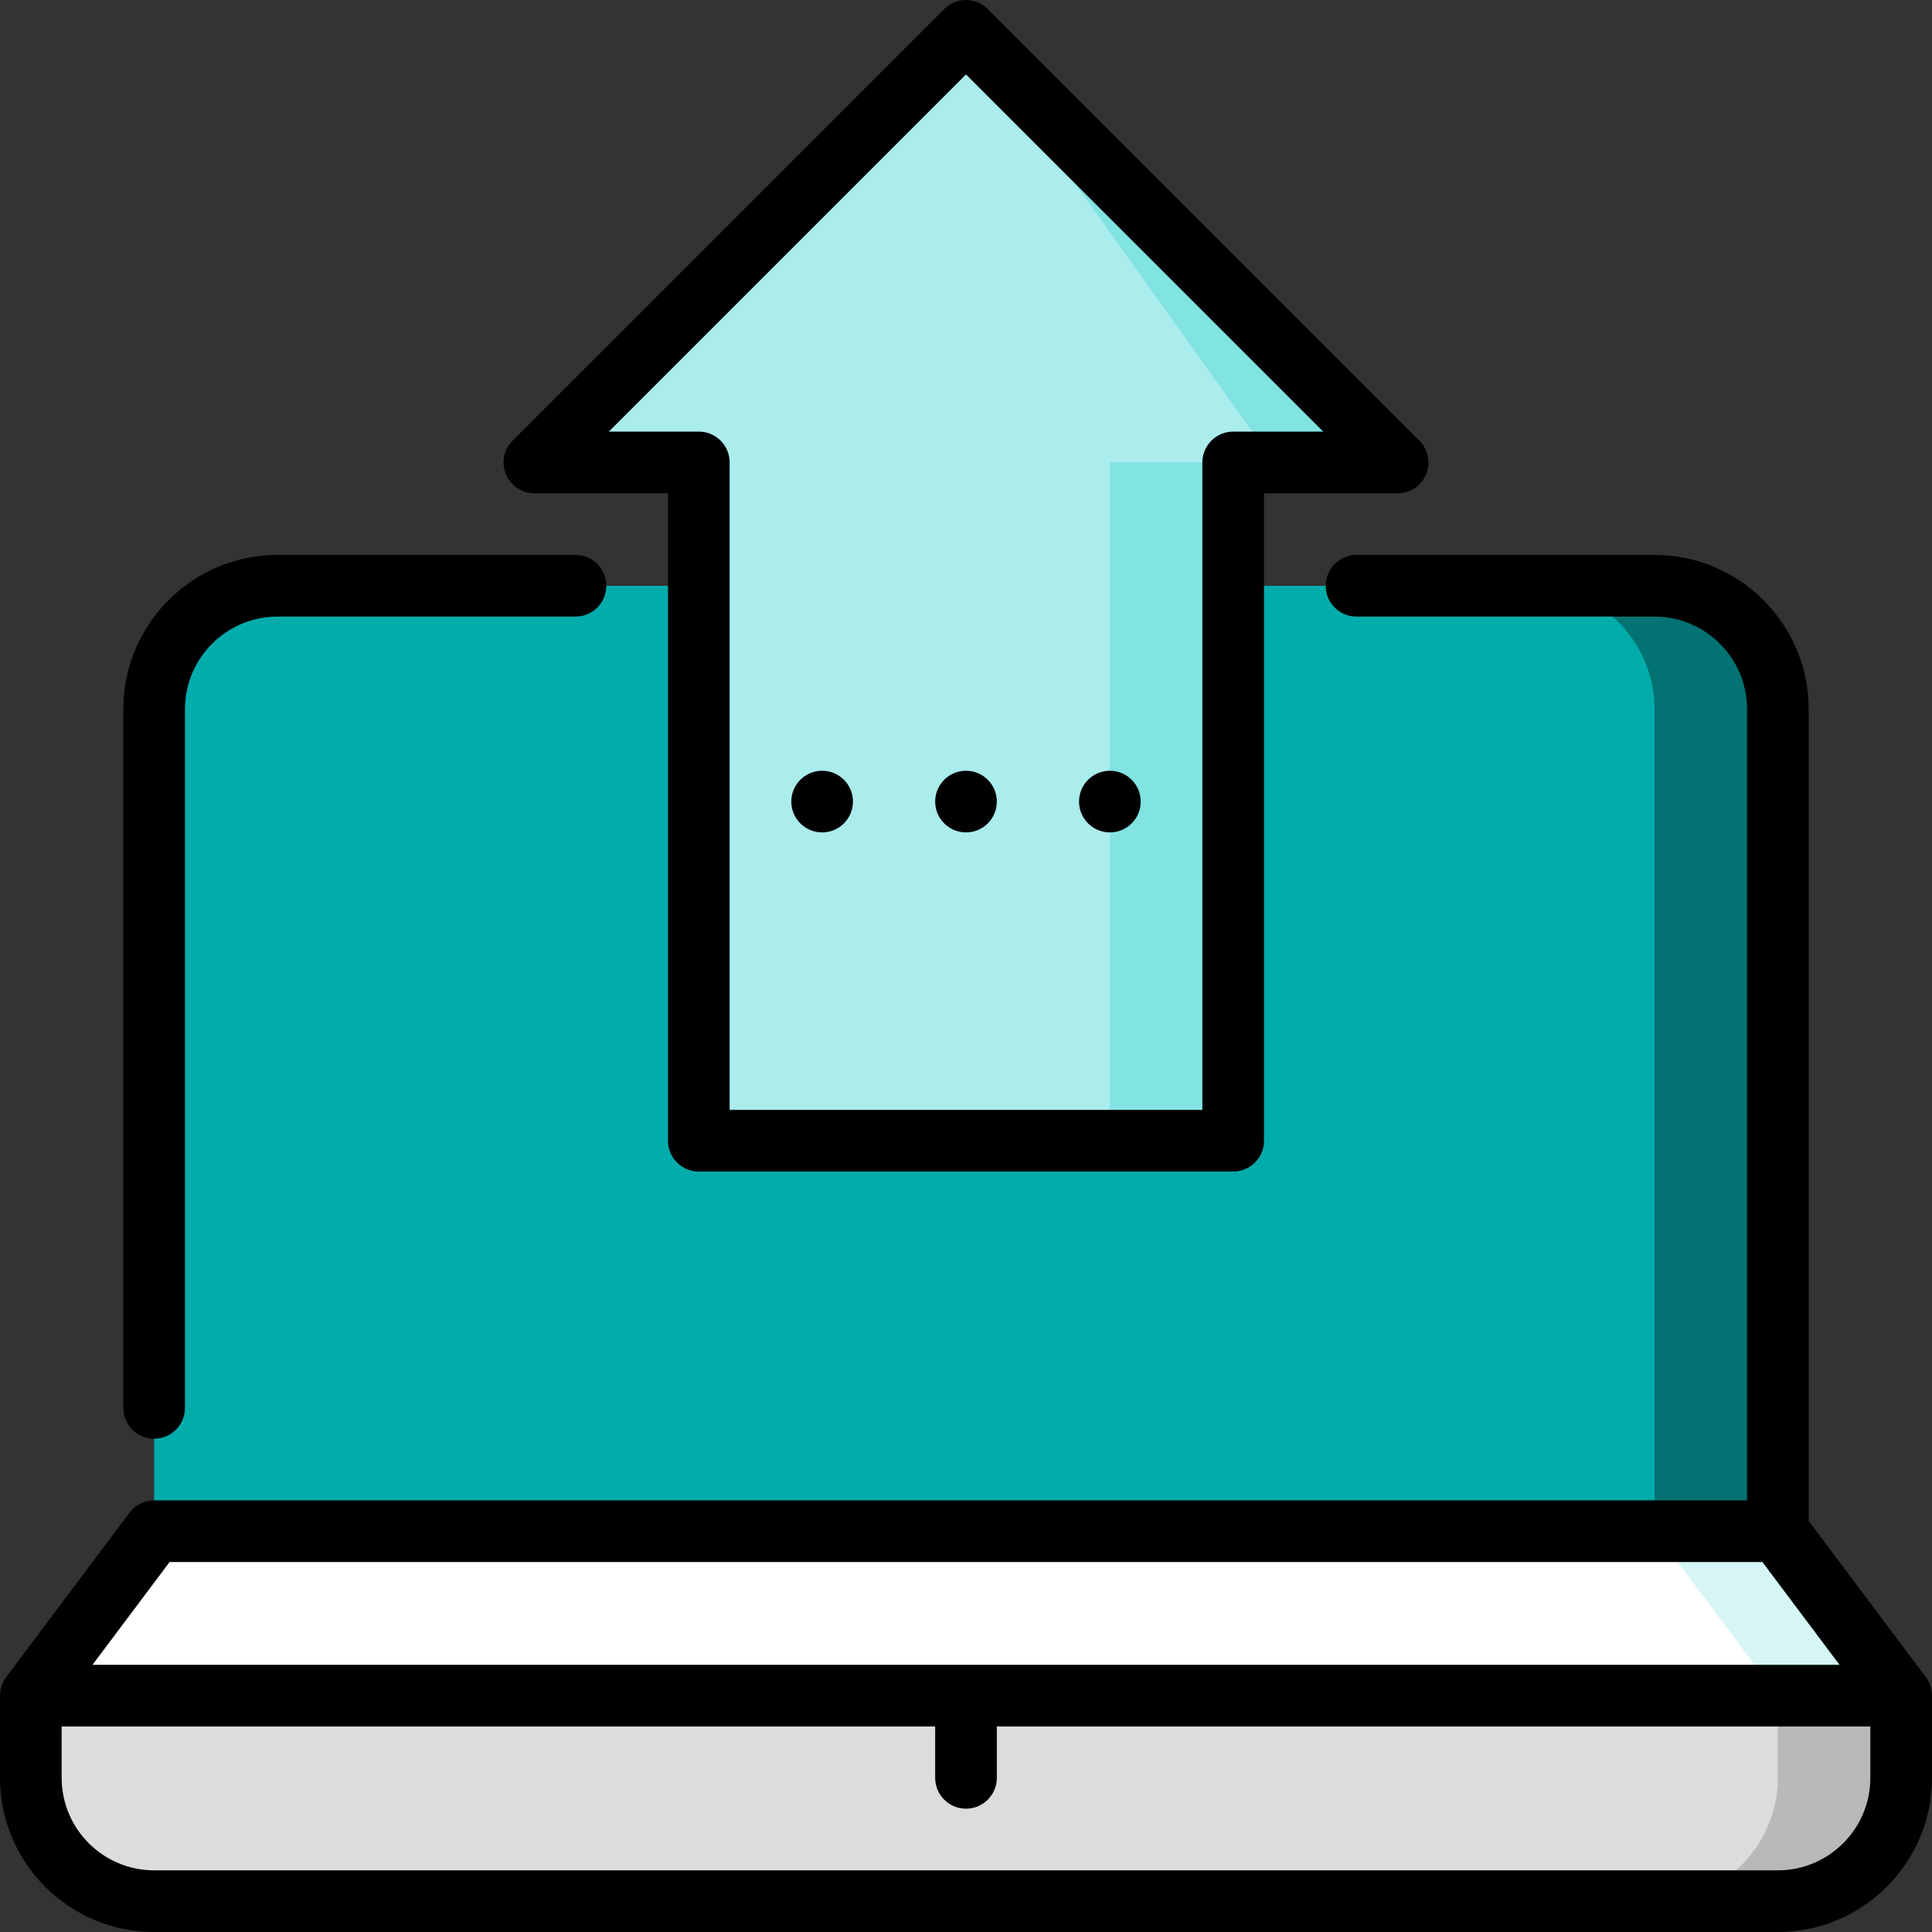
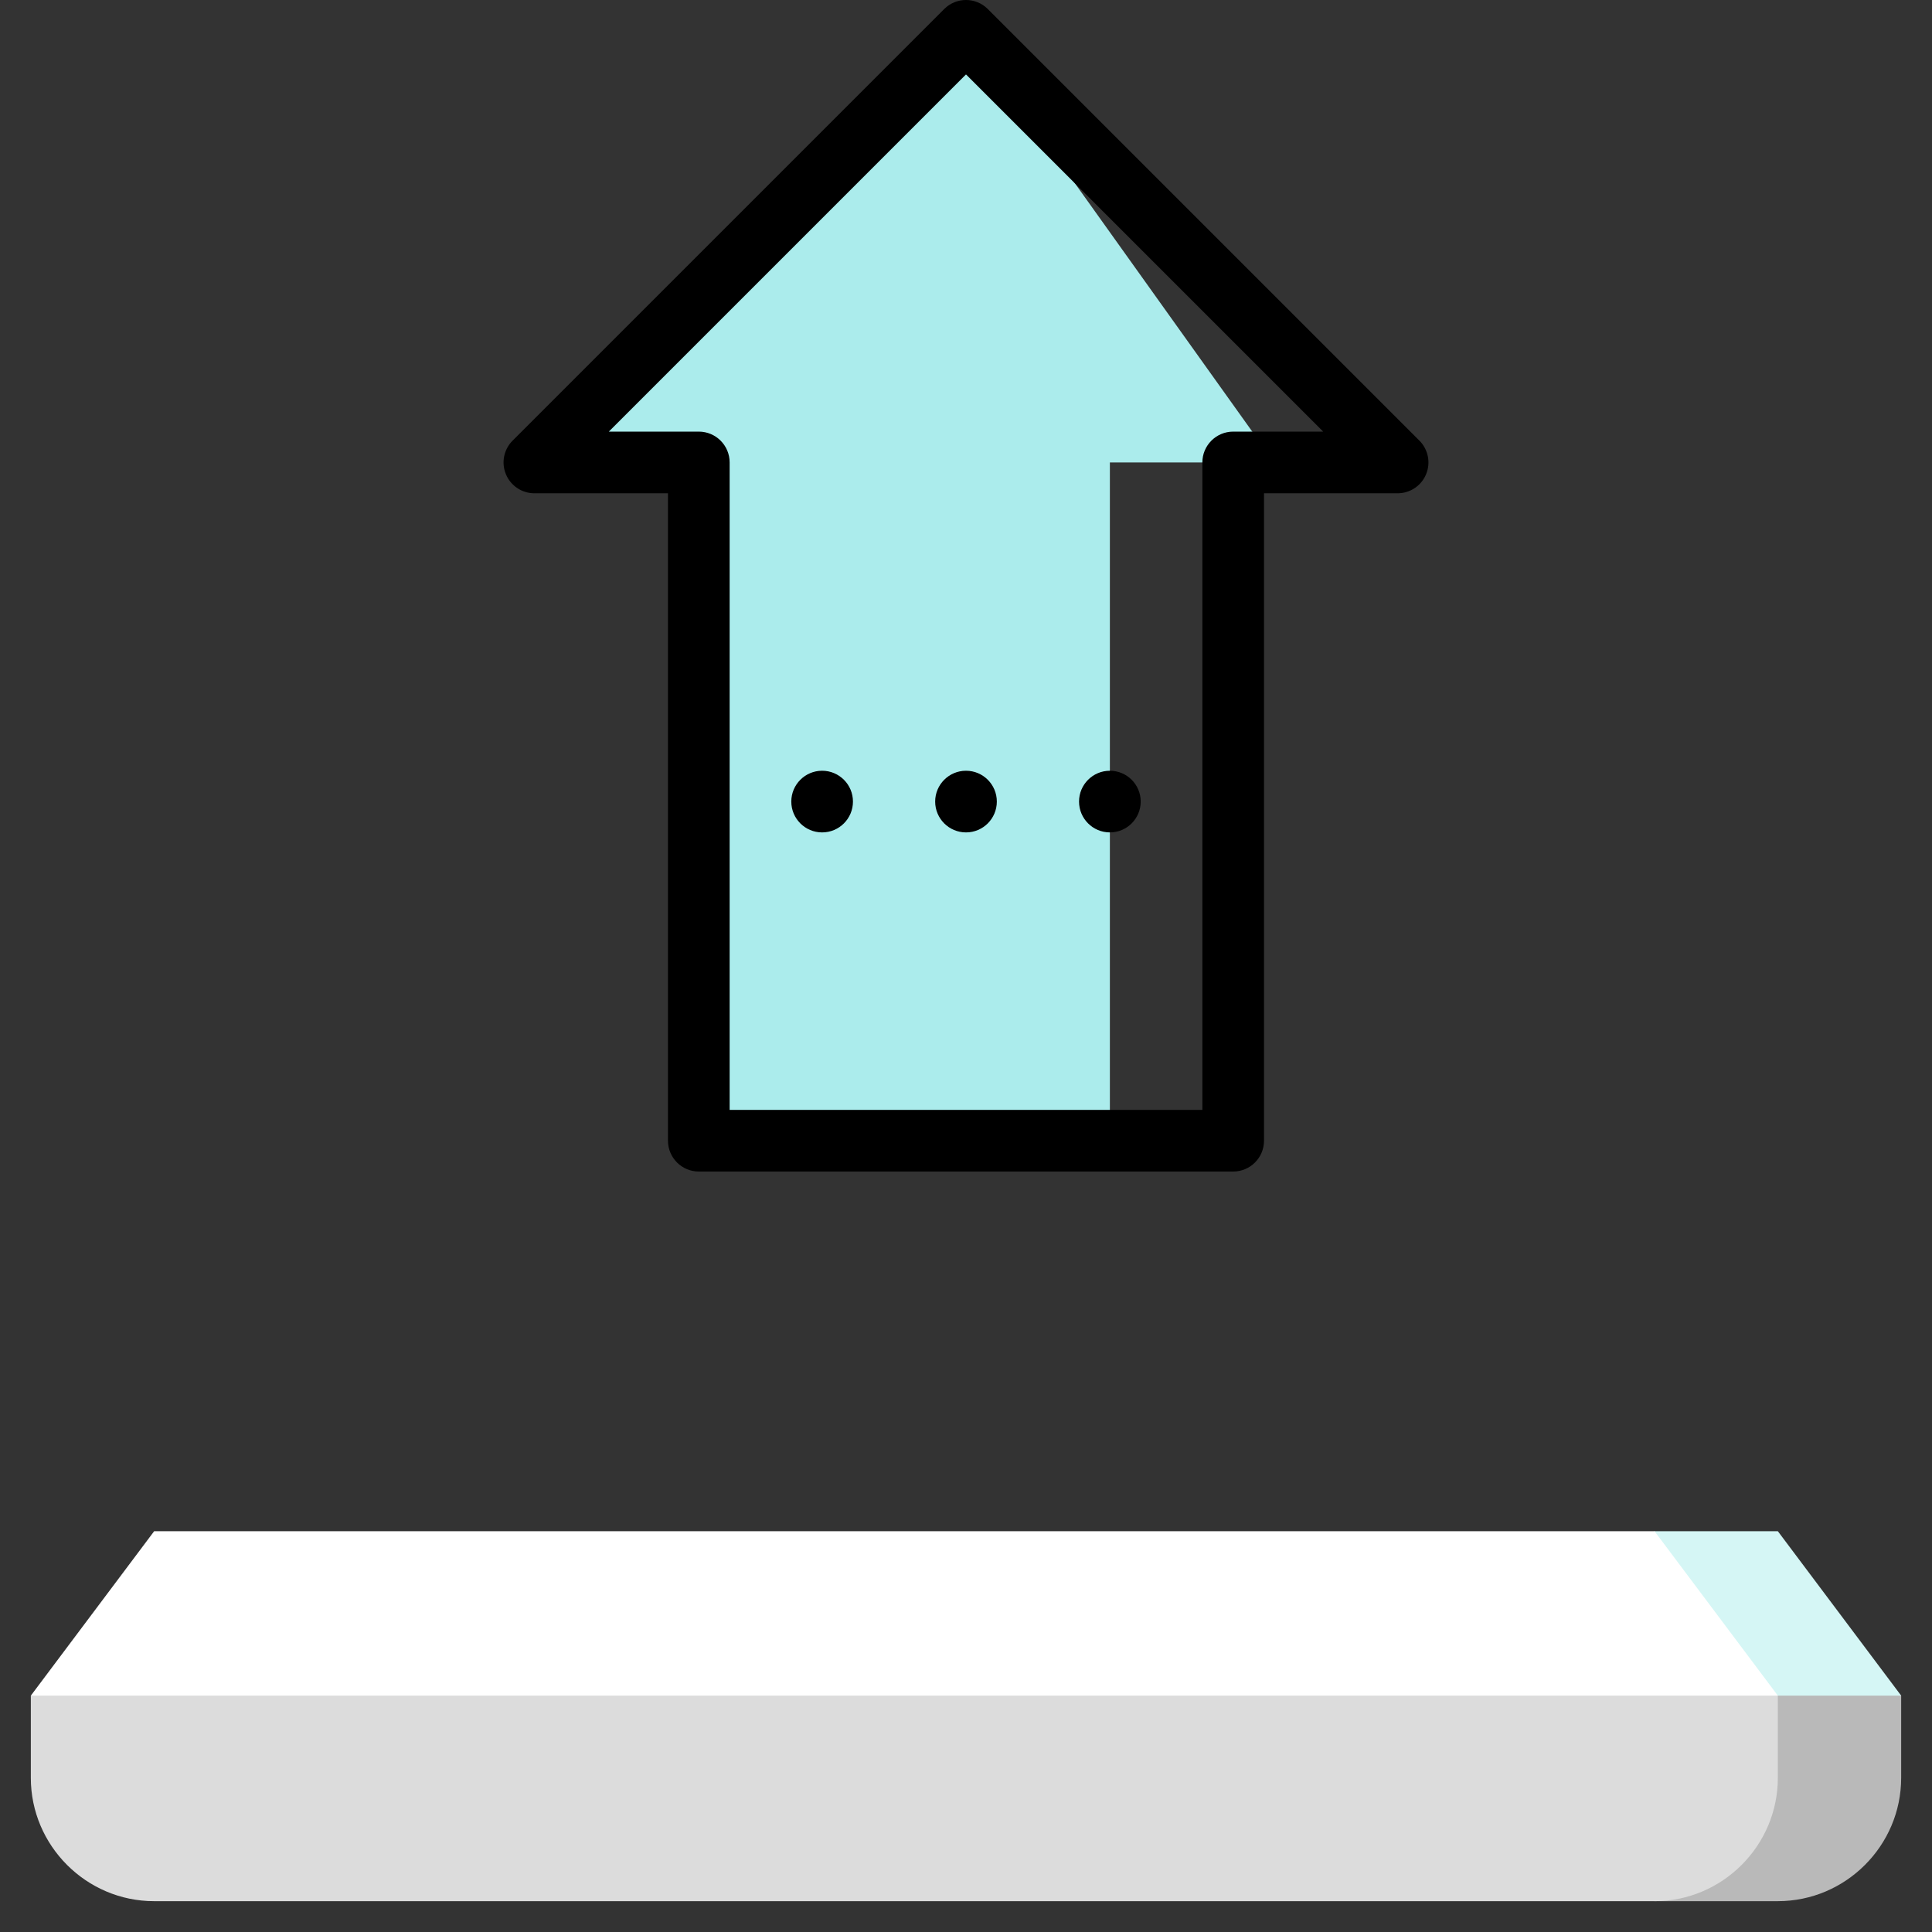
<svg xmlns="http://www.w3.org/2000/svg" version="1.1" id="Layer_1" x="0px" y="0px" viewBox="0 0 512 512" style="enable-background:new 0 0 512 512;" xml:space="preserve">
  <rect x="0" y="0" width="512" height="512" fill="#333333" stroke="none" />
-   <path style="fill:#027372;" d="M438.468,155.234h-32.681l32.681,272.34l32.681-21.787V187.915  C471.149,169.94,456.443,155.234,438.468,155.234z" />
-   <path style="fill:#02ACAB;" d="M405.787,155.234H73.532c-17.974,0-32.681,14.706-32.681,32.681v217.872l397.617,21.787v-239.66  C438.468,169.94,423.762,155.234,405.787,155.234z" />
  <path style="fill:#B9B9B9;" d="M471.149,427.574l-32.681,76.255h32.681c17.974,0,32.681-14.706,32.681-32.681v-21.787  L471.149,427.574z" />
  <path style="fill:#DCDCDC;" d="M471.149,471.149v-43.574L8.17,449.362v21.787c0,17.974,14.706,32.681,32.681,32.681h397.617  C456.443,503.83,471.149,489.123,471.149,471.149z" />
  <polygon style="fill:#D5F6F5;" points="471.149,405.787 438.468,405.787 422.684,427.574 471.149,449.362 503.83,449.362 " />
  <polygon style="fill:#FFFFFF;" points="40.851,405.787 8.17,449.362 471.149,449.362 438.468,405.787 " />
-   <polygon style="fill:#81E3E2;" points="256,8.17 294.128,302.298 326.809,302.298 326.809,122.553 370.383,122.553 " />
  <polygon style="fill:#ABECEC;" points="141.617,122.553 185.191,122.553 185.191,302.298 294.128,302.298 294.128,122.553   337.702,122.553 256,8.17 " />
-   <path d="M510.366,444.46l-31.047-41.396V187.915c0-22.526-18.325-40.851-40.851-40.851h-78.979c-4.513,0-8.17,3.657-8.17,8.17  s3.657,8.17,8.17,8.17h78.979c13.515,0,24.511,10.996,24.511,24.511v209.702H40.851c-2.571,0-4.994,1.21-6.536,3.268L1.634,444.46  C0.573,445.874,0,447.594,0,449.362v21.787C0,493.674,18.325,512,40.851,512h430.298C493.675,512,512,493.675,512,471.149v-21.787  C512,447.594,511.427,445.874,510.366,444.46z M44.936,413.957h422.128l20.426,27.234H24.511L44.936,413.957z M471.149,495.66  H40.851c-13.515,0-24.511-10.996-24.511-24.511v-13.617H247.83v13.617c0,4.513,3.657,8.17,8.17,8.17s8.17-3.657,8.17-8.17v-13.617  H495.66v13.617C495.66,484.664,484.664,495.66,471.149,495.66z" />
-   <path d="M40.851,381.277c4.513,0,8.17-3.657,8.17-8.17V187.915c0-13.515,10.996-24.511,24.511-24.511h78.979  c4.513,0,8.17-3.657,8.17-8.17s-3.657-8.17-8.17-8.17H73.532c-22.526,0-40.851,18.325-40.851,40.851v185.191  C32.681,377.618,36.338,381.277,40.851,381.277z" />
  <path d="M141.617,130.723h35.404v171.574c0,4.513,3.657,8.17,8.17,8.17h141.617c4.513,0,8.17-3.657,8.17-8.17V130.723h35.404  c3.304,0,6.285-1.99,7.548-5.044c1.265-3.053,0.566-6.567-1.77-8.904L261.778,2.392c-3.192-3.19-8.364-3.19-11.555,0L135.84,116.775  c-2.337,2.338-3.035,5.851-1.77,8.904C135.332,128.733,138.313,130.723,141.617,130.723z M256,19.724l94.659,94.659h-23.85  c-4.513,0-8.17,3.657-8.17,8.17v171.574H193.362V122.553c0-4.513-3.657-8.17-8.17-8.17h-23.85L256,19.724z" />
  <circle cx="256" cy="212.426" r="8.17" />
  <circle cx="217.872" cy="212.426" r="8.17" />
  <circle cx="294.128" cy="212.426" r="8.17" />
  <g>
</g>
  <g>
</g>
  <g>
</g>
  <g>
</g>
  <g>
</g>
  <g>
</g>
  <g>
</g>
  <g>
</g>
  <g>
</g>
  <g>
</g>
  <g>
</g>
  <g>
</g>
  <g>
</g>
  <g>
</g>
  <g>
</g>
</svg>